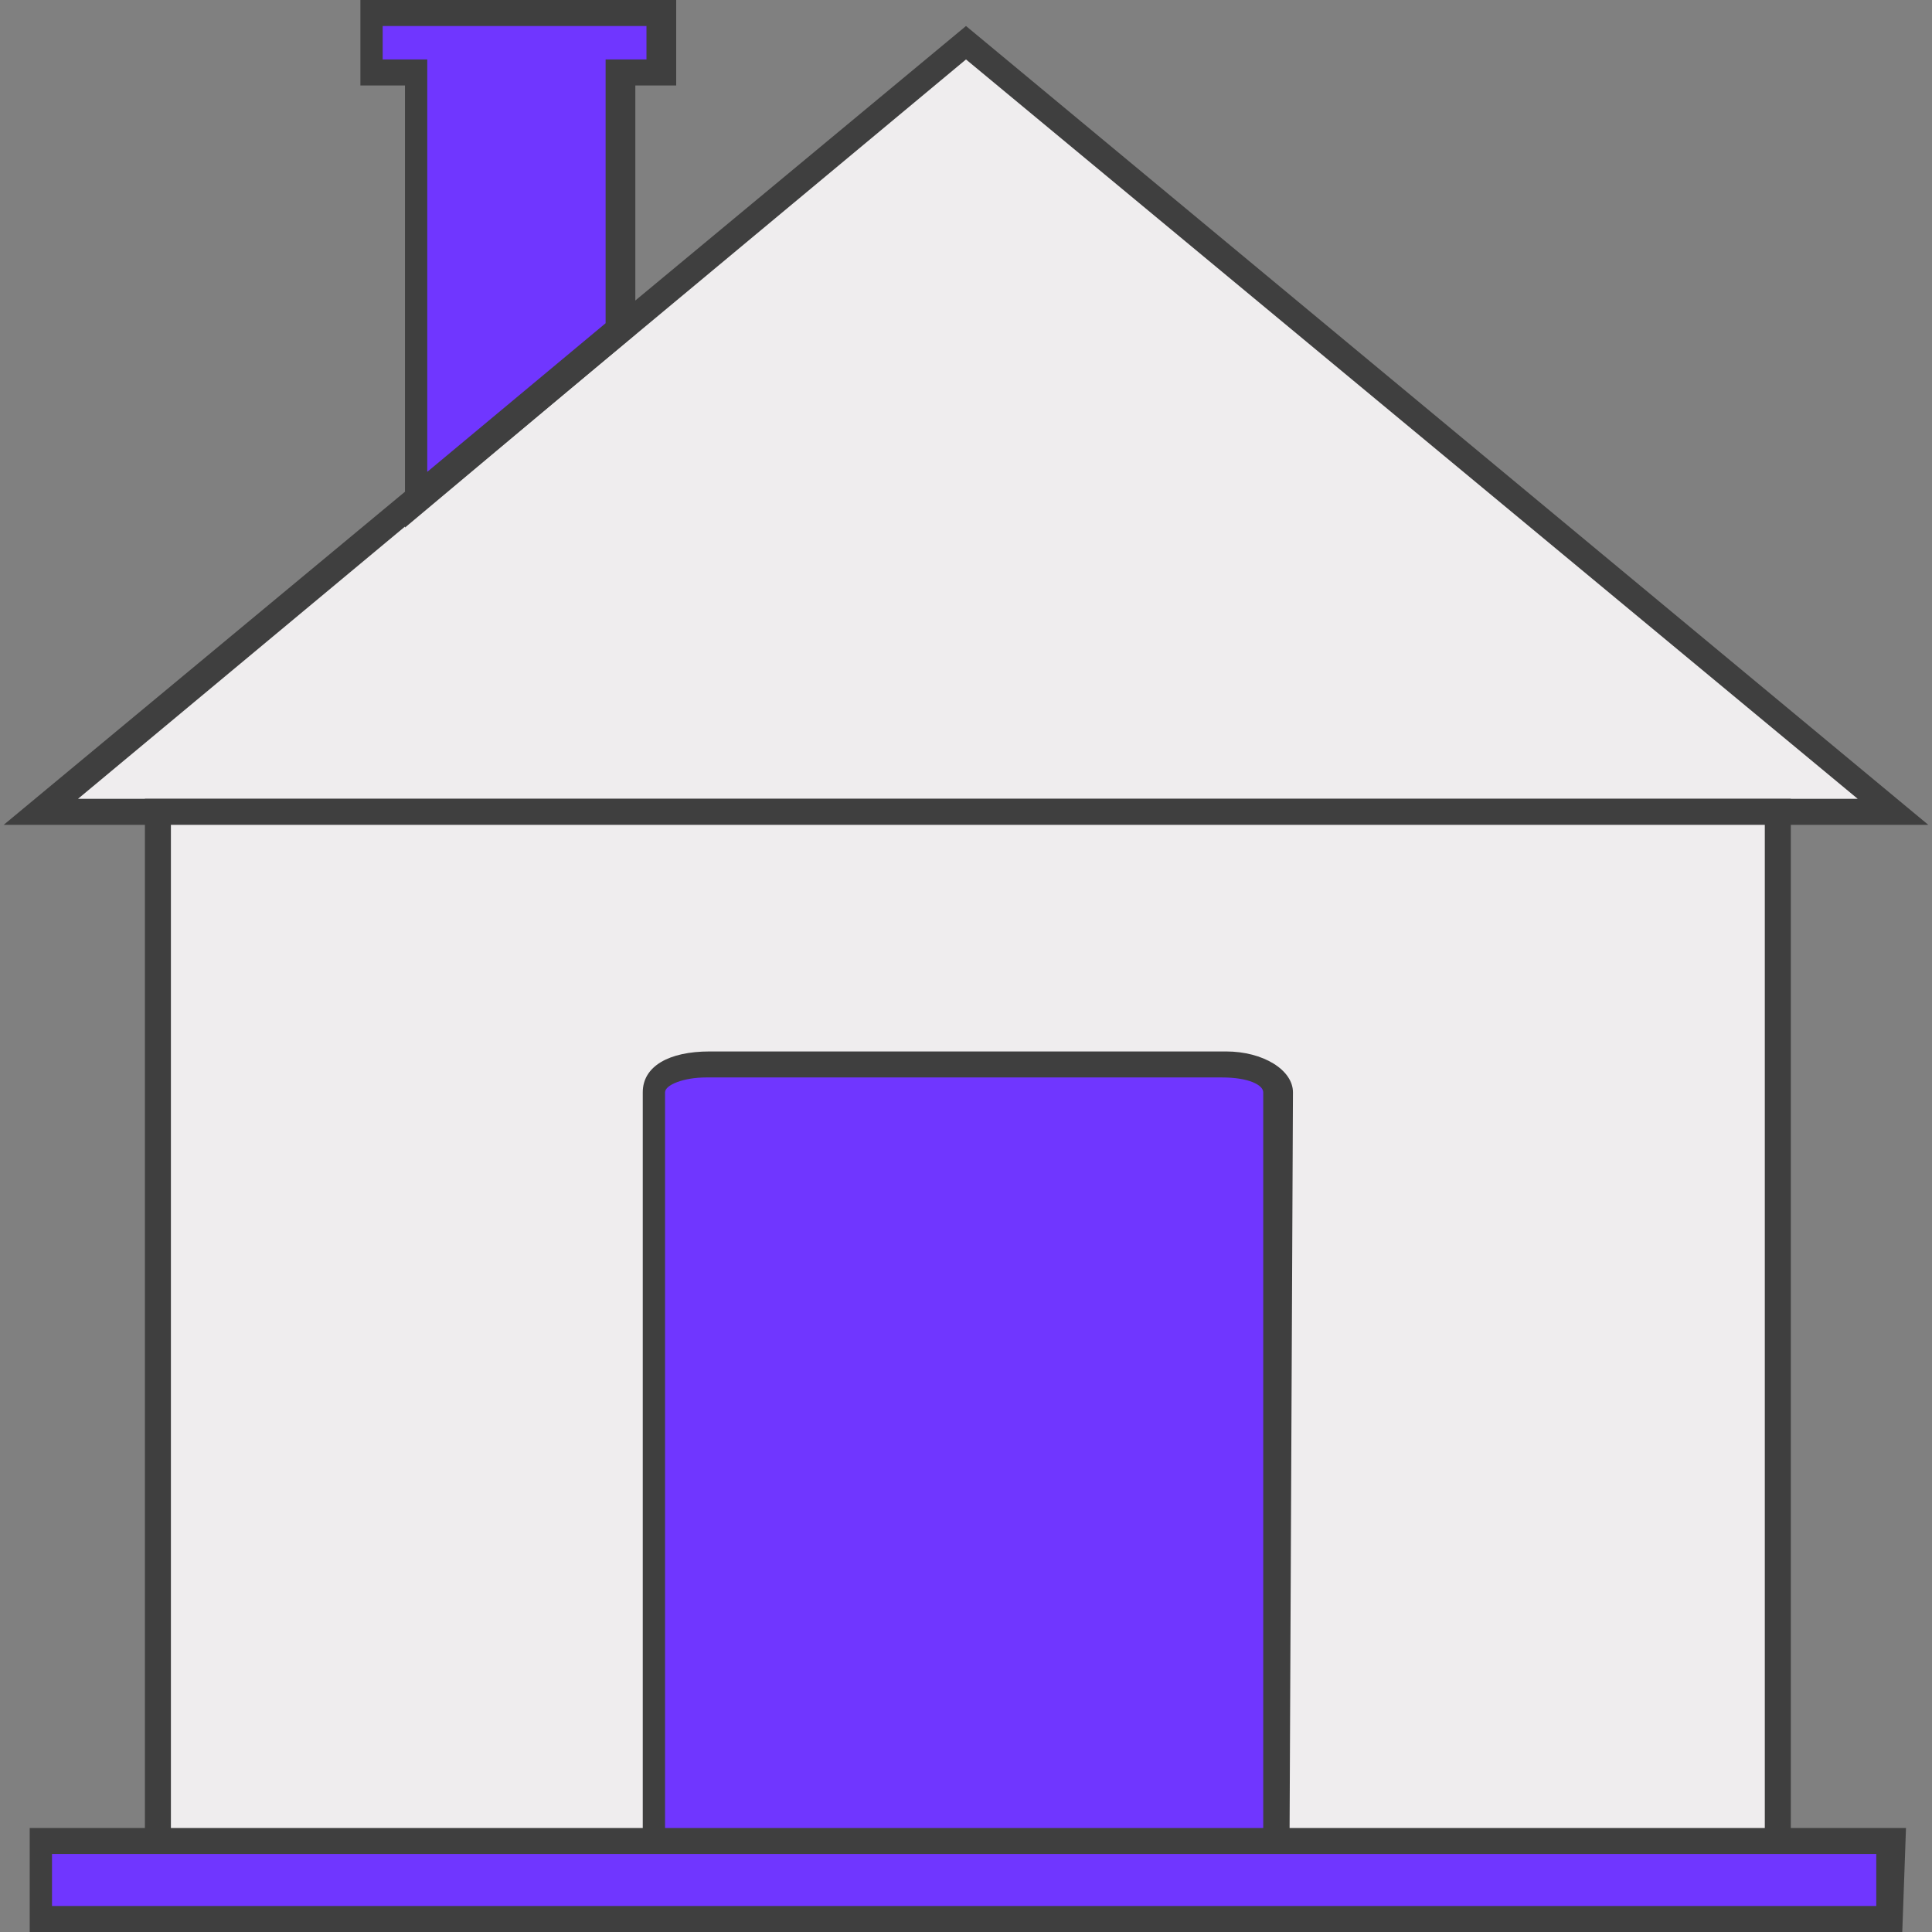
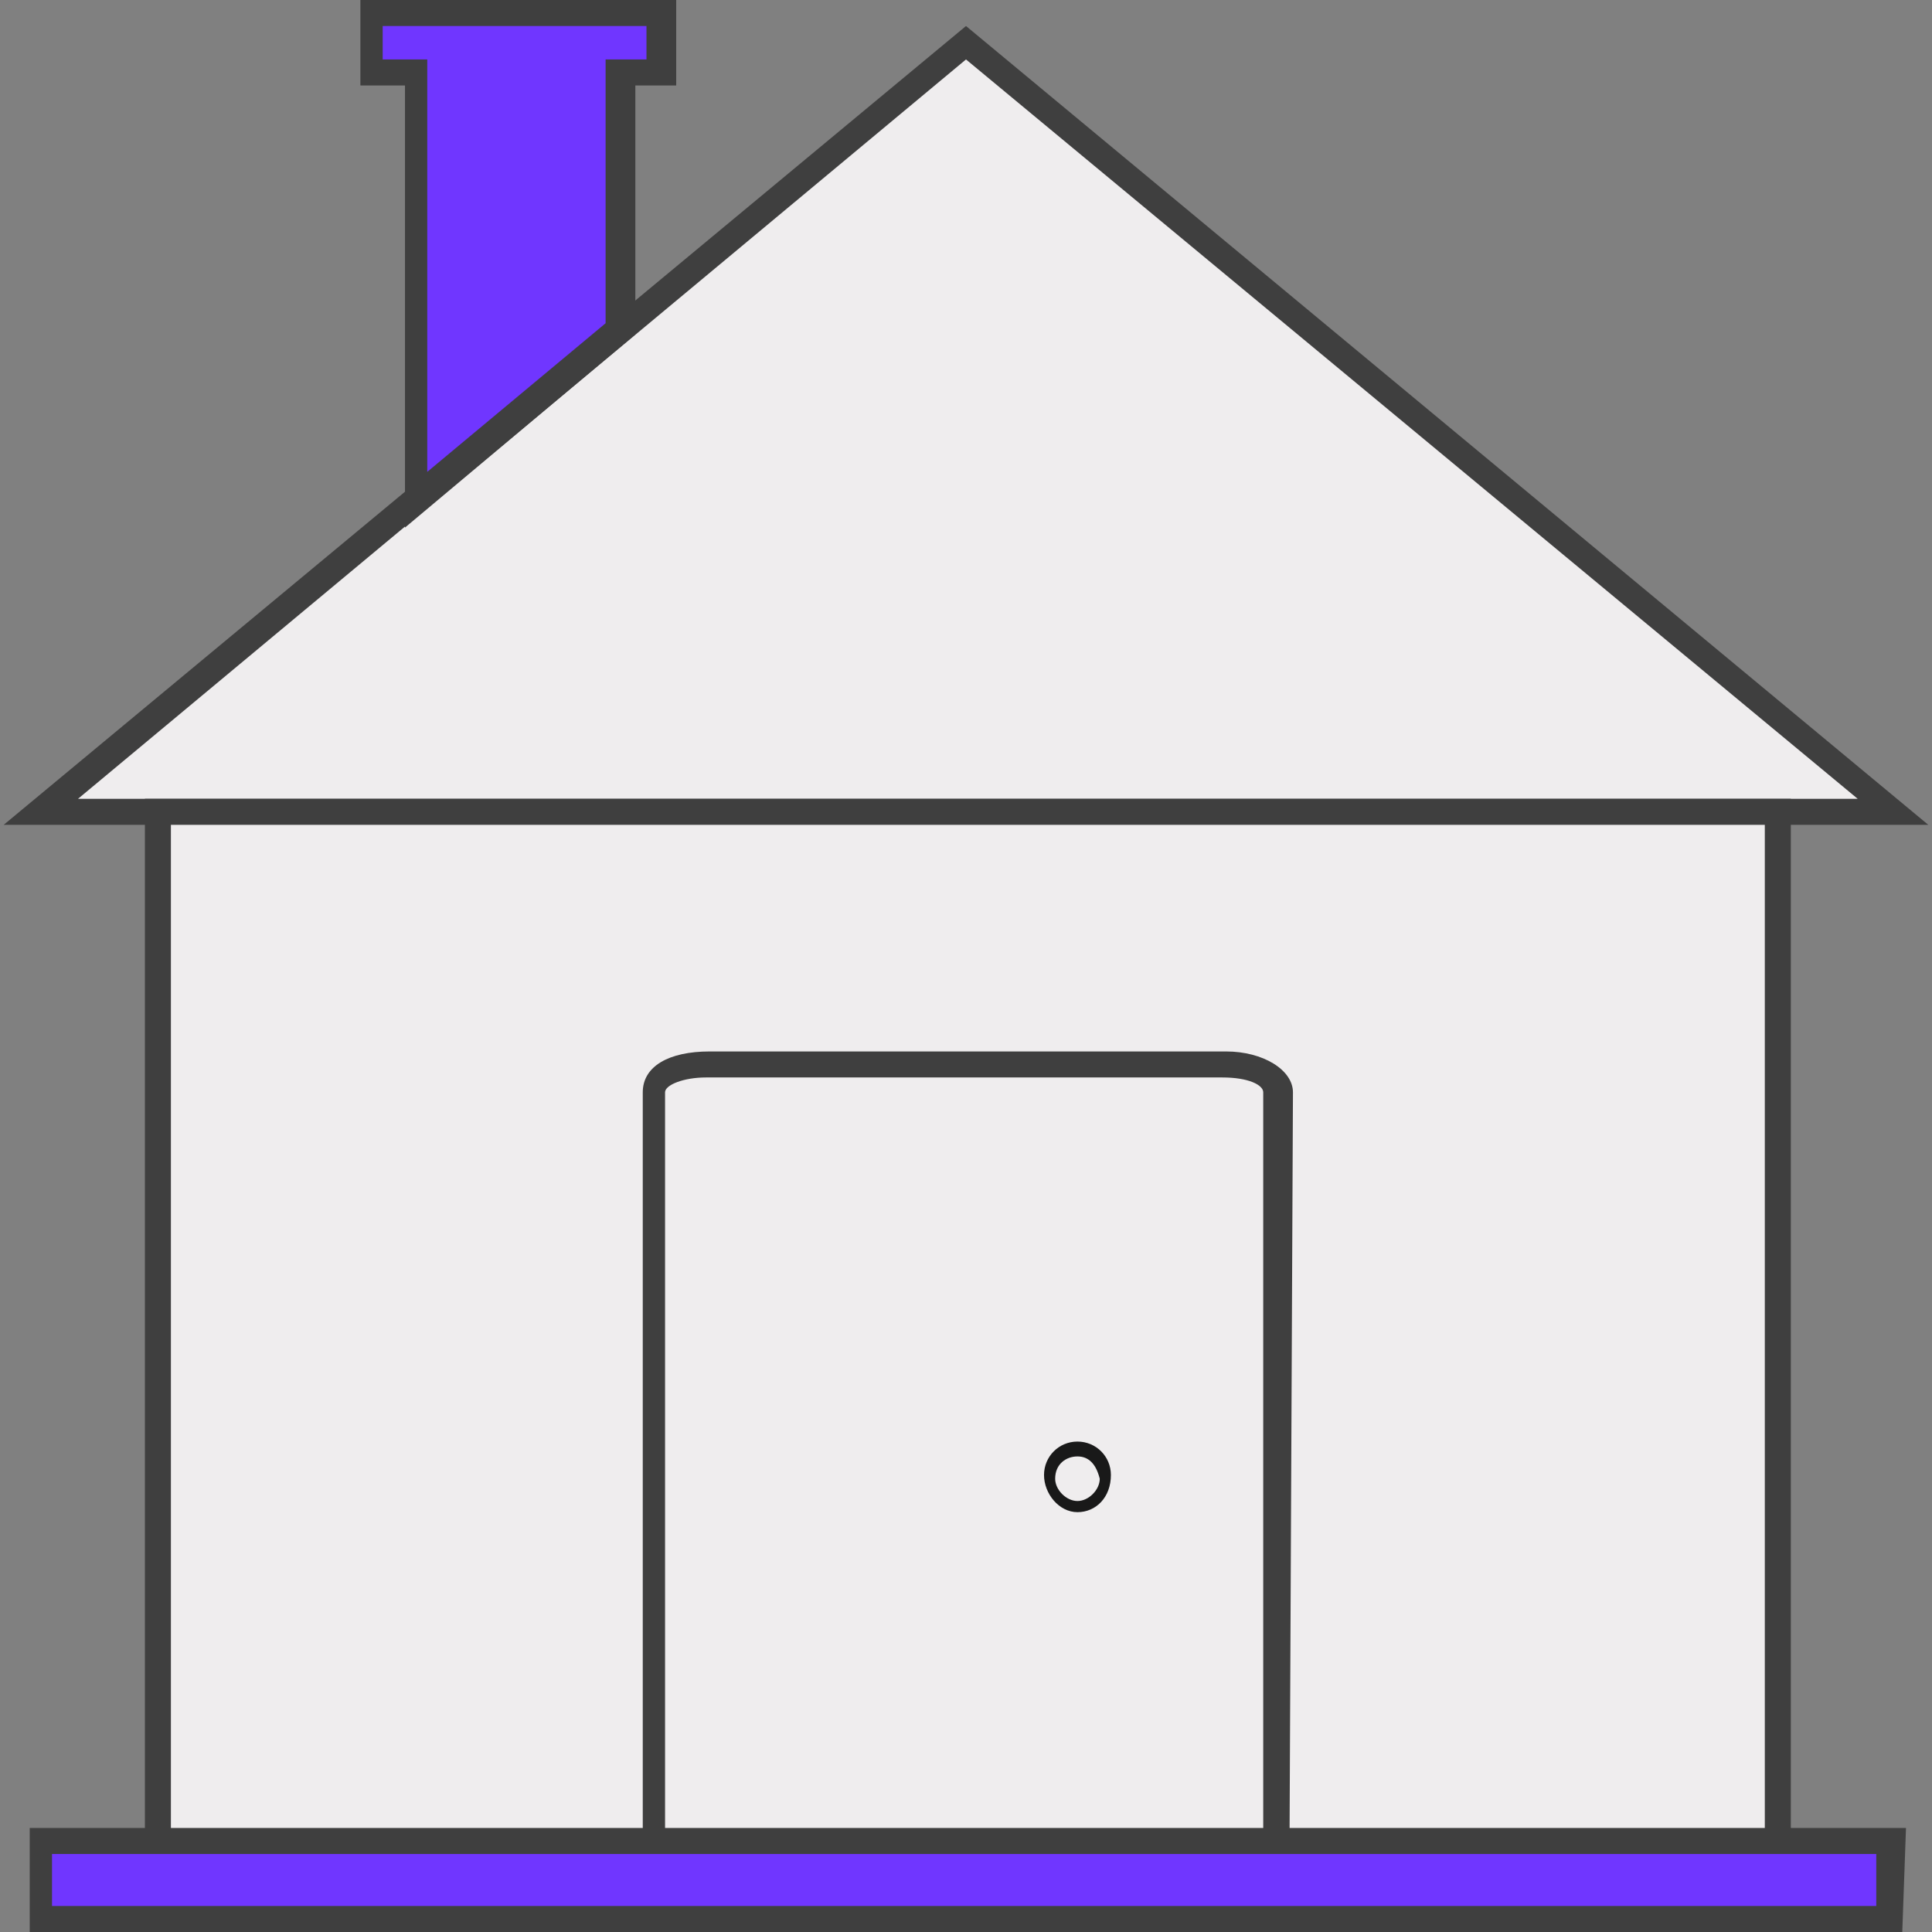
<svg xmlns="http://www.w3.org/2000/svg" version="1.1" id="Layer_1" x="0px" y="0px" viewBox="0 0 52 52" style="enable-background:new 0 0 52 52;" xml:space="preserve">
  <rect x="0" y="0" width="52" height="52" fill="#808080" stroke="none" />
  <style type="text/css">
	.st0{fill:#EFEDEE;}
	.st1{fill:#3F3F3F;}
	.st2{fill:#E49A61;}
	.st3{fill:#191919;}
	.st4{fill:#7036FF;}
</style>
  <g>
    <g>
      <g>
        <g>
          <polygon class="st0" points="26,1.1 1.1,21.8 50.9,21.8     " />
          <path class="st1" d="M51.9,22.2H0.1L26,0.7L51.9,22.2z M2.1,21.5H50L26,1.6L2.1,21.5z" />
        </g>
      </g>
    </g>
    <g>
      <g>
        <g>
          <rect x="4.2" y="21.8" class="st0" width="43.6" height="29.1" />
          <path class="st1" d="M48.1,51.2H3.9V21.5h44.3v29.7H48.1z M4.6,50.6h42.9V22.2H4.6V50.6z" />
        </g>
      </g>
    </g>
    <g>
      <g>
-         <path class="st2" d="M29.7,39.7c0,0.4-0.3,0.8-0.8,0.8s-0.8-0.4-0.8-0.8S28.5,39,29,39S29.7,39.3,29.7,39.7z" />
        <path class="st3" d="M29,40.7c-0.5,0-0.9-0.5-0.9-1s0.4-0.9,0.9-0.9s0.9,0.4,0.9,0.9C29.9,40.3,29.5,40.7,29,40.7z M29,39.2     c-0.3,0-0.6,0.2-0.6,0.6c0,0.3,0.3,0.6,0.6,0.6c0.3,0,0.6-0.3,0.6-0.6C29.5,39.4,29.3,39.2,29,39.2z" />
      </g>
    </g>
    <g>
      <g>
        <g>
-           <path class="st4" d="M33,28.6H19c-0.8,0-1.4,0.3-1.4,0.8v21.5h16.7V29.4C34.4,28.9,33.7,28.6,33,28.6z" />
          <path class="st1" d="M34.7,51.3H17.3V29.4c0-0.7,0.7-1.1,1.8-1.1H33c1,0,1.8,0.5,1.8,1.1L34.7,51.3L34.7,51.3z M18,50.6h16V29.4      c0-0.2-0.4-0.4-1.1-0.4H19c-0.6,0-1.1,0.2-1.1,0.4v21.2H18z" />
        </g>
      </g>
      <g>
        <g>
          <polygon class="st4" points="10.1,1.9 11.2,1.9 11.2,13.4 16.7,8.8 16.7,1.9 17.9,1.9 17.9,0.3 10.1,0.3     " />
          <path class="st1" d="M10.9,14.2V2.3H9.7V0h8.5v2.3h-1.1V9L10.9,14.2z M10.4,1.6h1.1v11.1l4.8-4V1.6h1.1V0.7h-7.1v0.9      C10.3,1.6,10.4,1.6,10.4,1.6z" />
        </g>
      </g>
    </g>
    <g>
      <g>
        <rect x="1.1" y="49.5" class="st4" width="49.8" height="2.1" />
        <path class="st1" d="M51.2,52H0.8v-2.8h50.5L51.2,52L51.2,52z M1.4,51.3h49.1v-1.4H1.4V51.3z" />
      </g>
    </g>
  </g>
</svg>